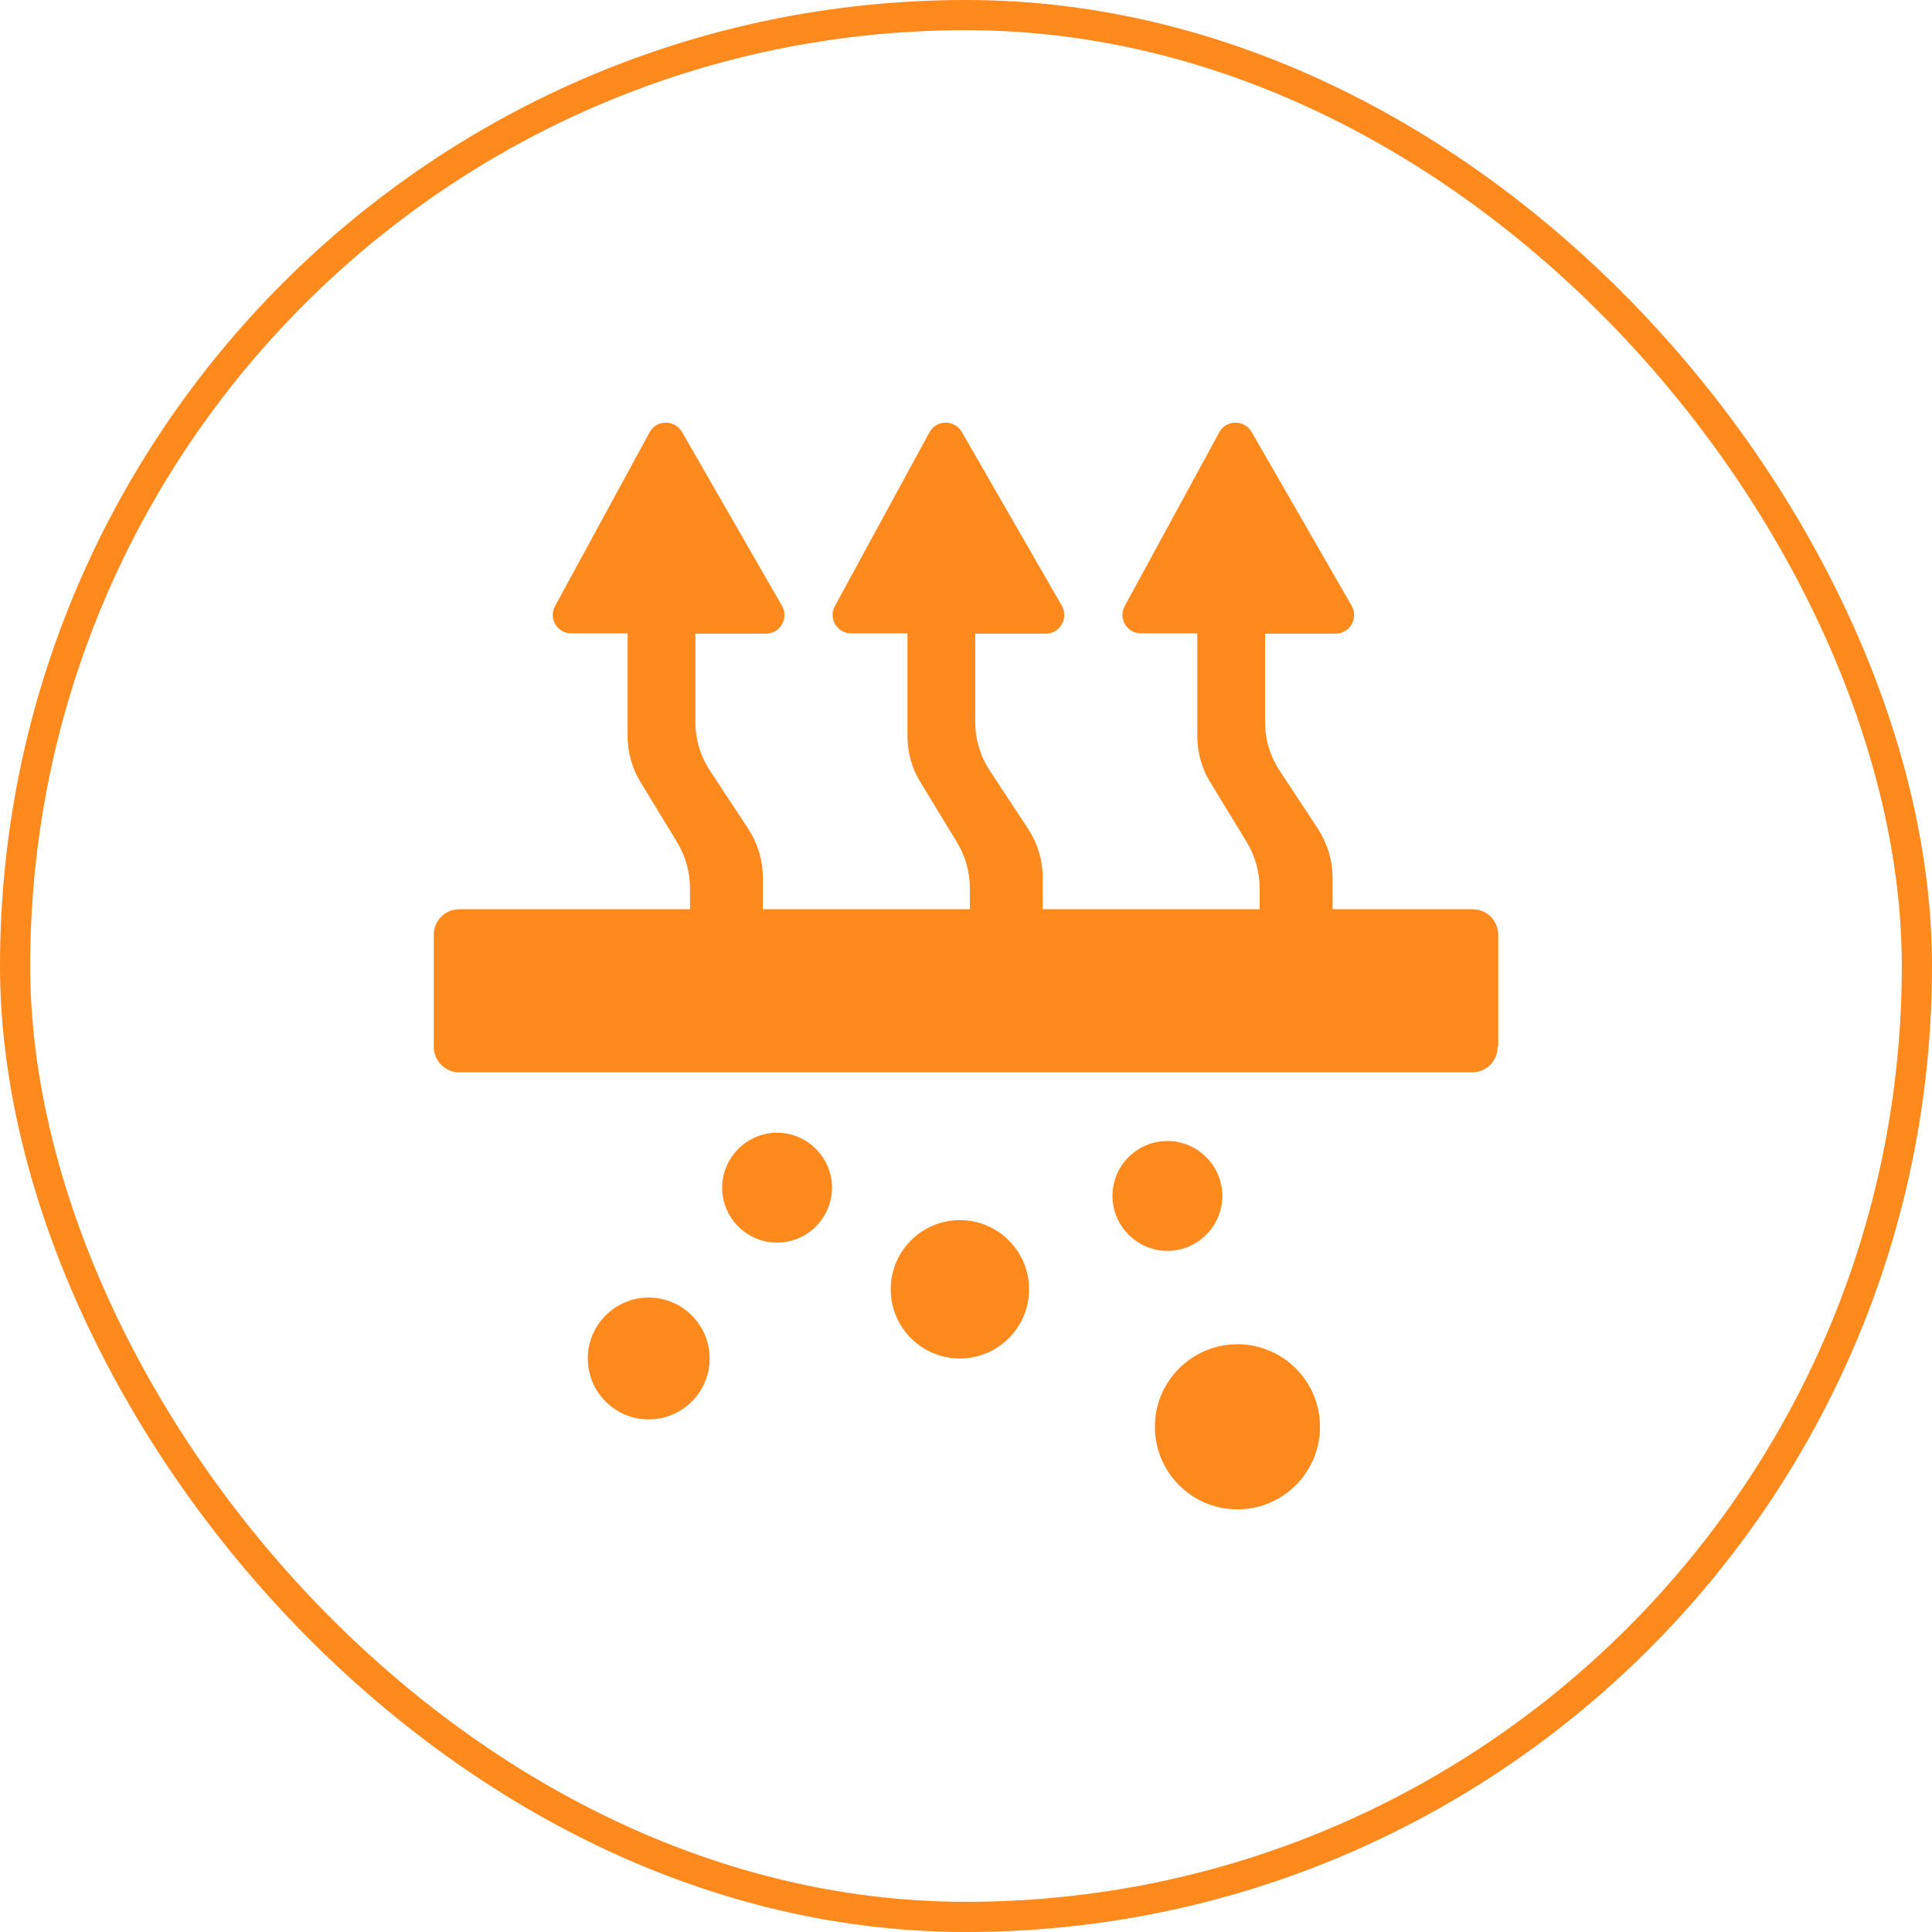
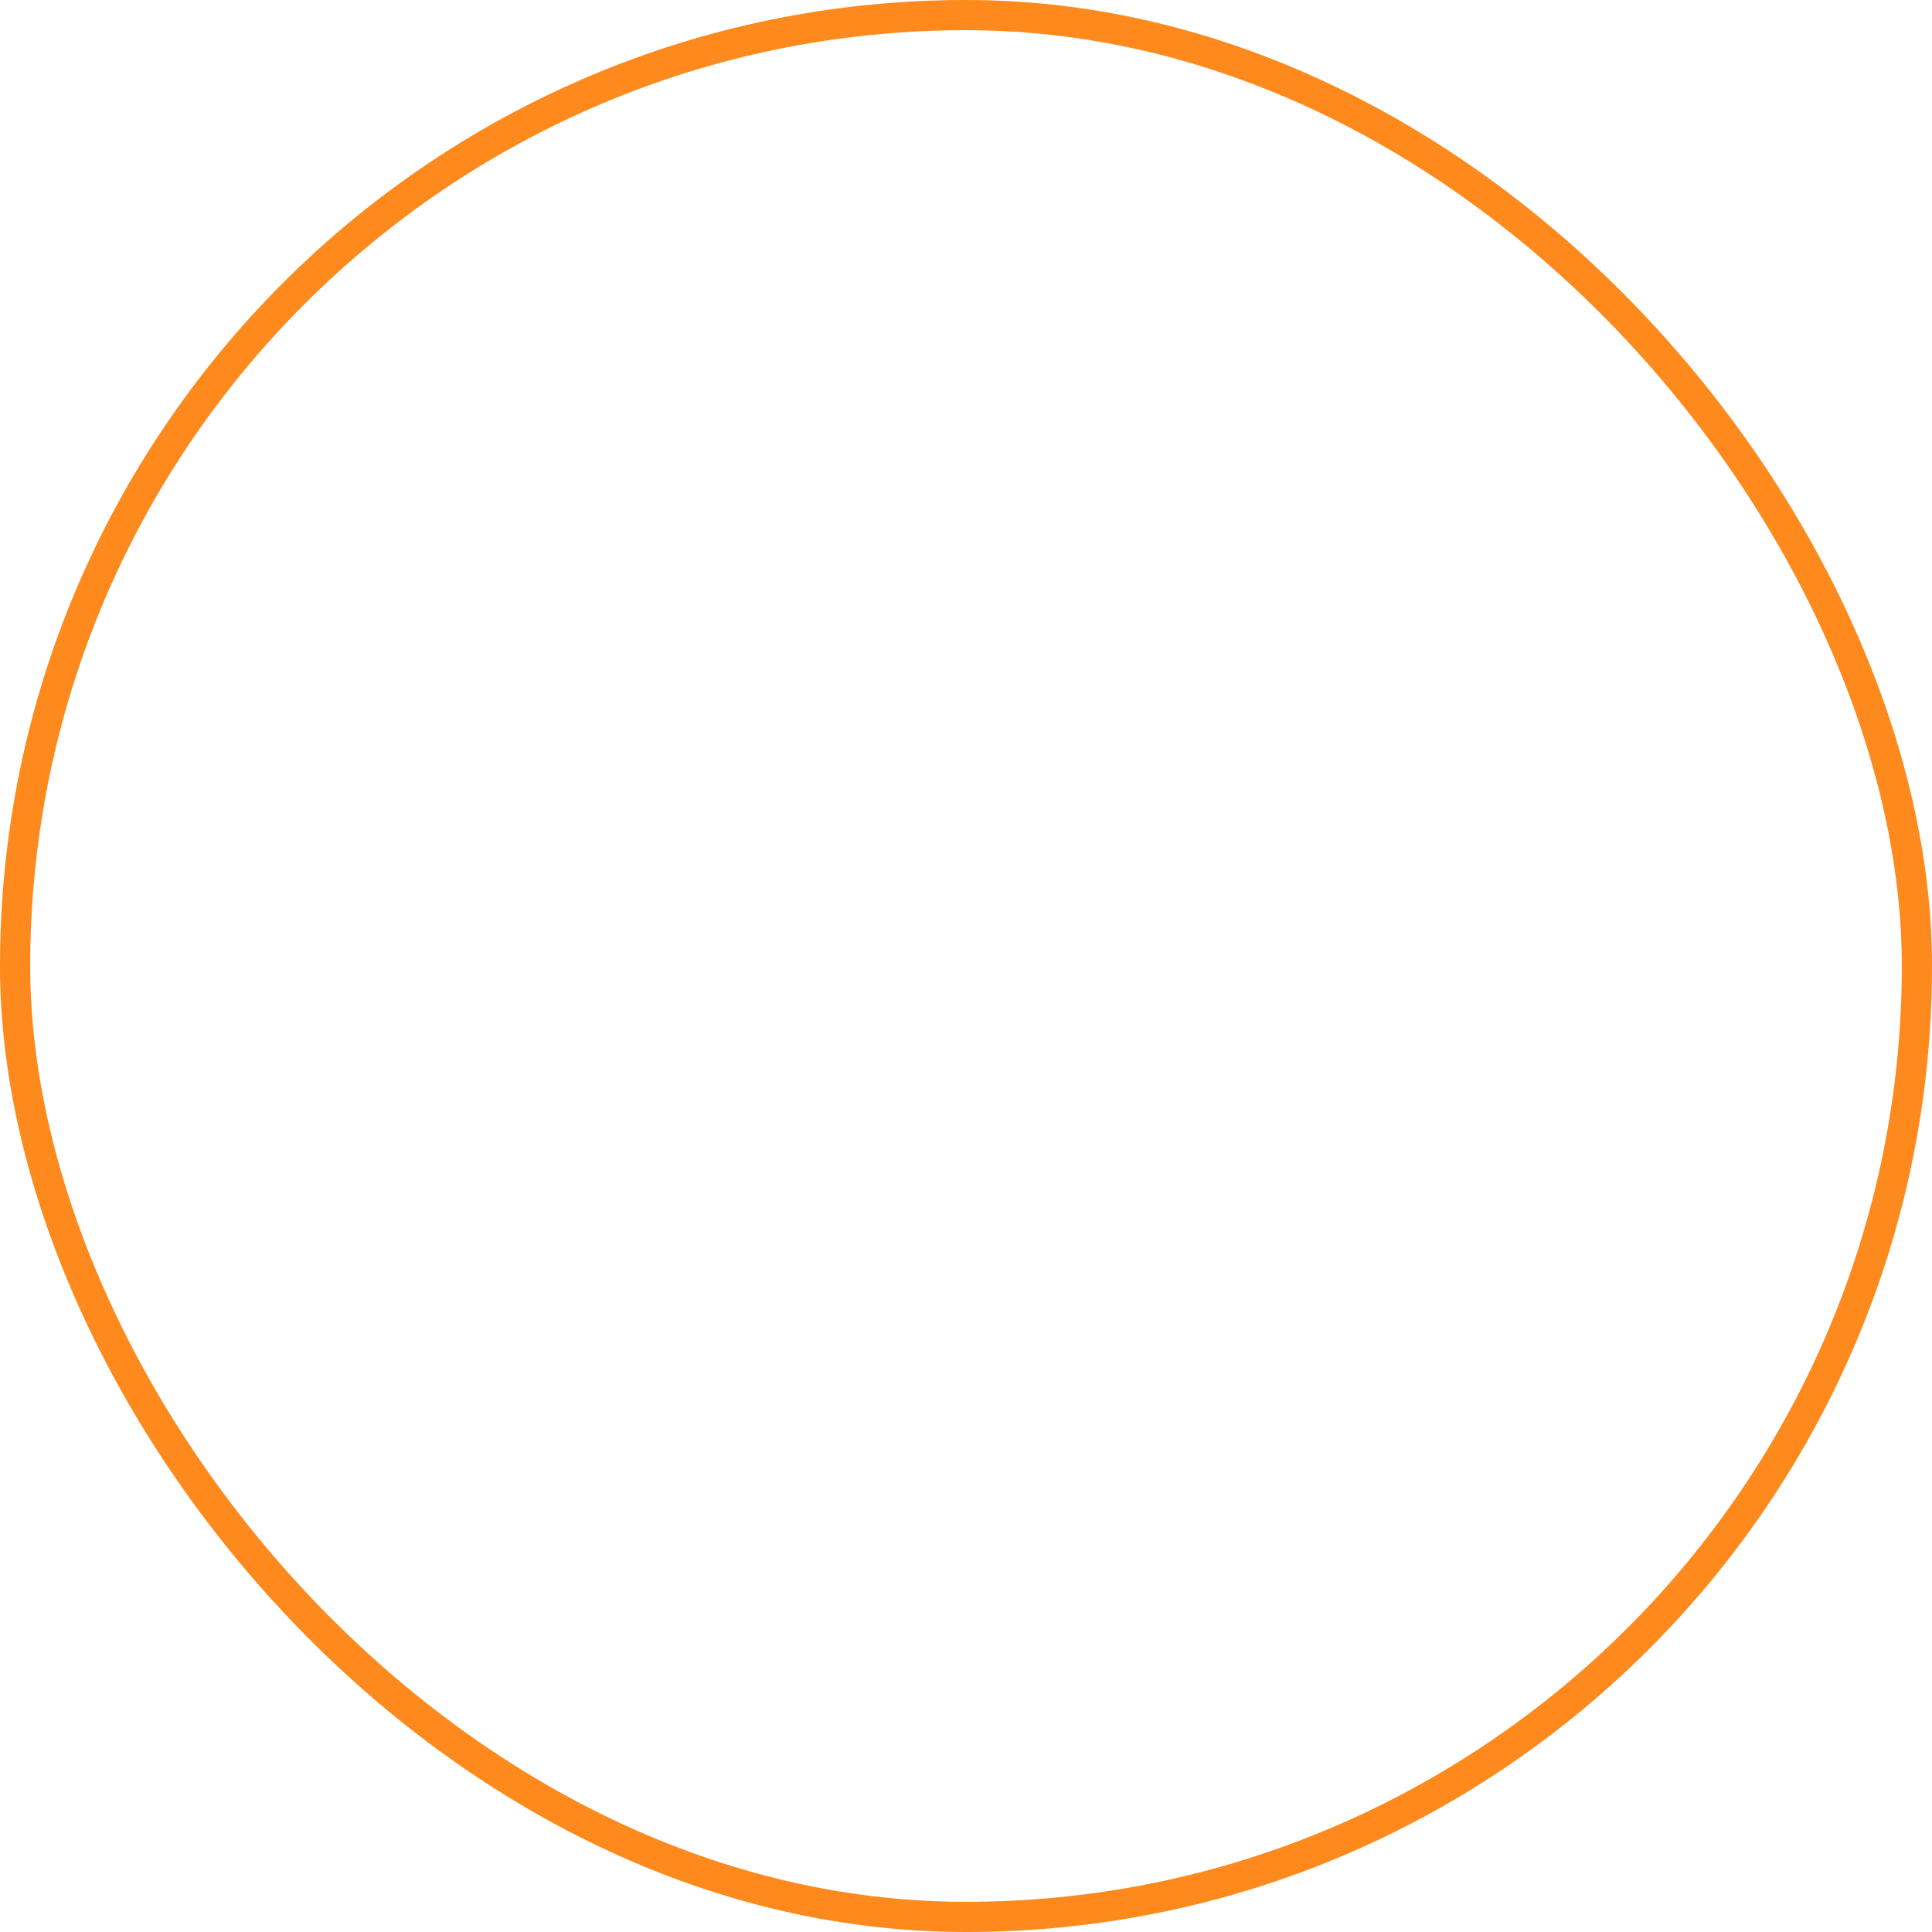
<svg xmlns="http://www.w3.org/2000/svg" width="64" height="64" viewBox="0 0 64 64" fill="none">
  <rect x="0.5" y="0.5" width="63" height="63" rx="31.5" stroke="#FE891C" />
-   <path d="M40.992 44.53C42.501 44.53 43.727 45.756 43.727 47.265C43.727 48.774 42.501 50 40.992 50C39.483 50 38.257 48.774 38.257 47.265C38.257 45.756 39.483 44.53 40.992 44.53ZM21.489 42.983C22.602 42.983 23.508 43.889 23.508 45.002C23.508 46.115 22.602 47.02 21.489 47.02C20.377 47.02 19.471 46.115 19.471 45.002C19.471 43.889 20.376 42.983 21.489 42.983ZM31.797 40.418C33.061 40.418 34.089 41.446 34.089 42.71C34.089 43.974 33.061 45.002 31.797 45.002C30.533 45.002 29.506 43.974 29.506 42.71C29.506 41.446 30.533 40.418 31.797 40.418ZM38.672 37.797C39.671 37.797 40.492 38.617 40.492 39.616C40.492 40.616 39.672 41.437 38.672 41.437C37.672 41.436 36.852 40.616 36.852 39.616C36.853 38.607 37.672 37.797 38.672 37.797ZM25.742 37.523C26.742 37.523 27.562 38.343 27.562 39.343C27.562 40.342 26.742 41.163 25.742 41.163C24.733 41.163 23.922 40.342 23.922 39.343C23.922 38.343 24.743 37.523 25.742 37.523ZM40.389 14.323C40.615 13.899 41.219 13.889 41.464 14.313L44.774 20.066C45.01 20.472 44.717 20.99 44.246 20.99H41.907V23.924C41.907 24.499 42.077 25.056 42.388 25.527L43.661 27.46C43.972 27.941 44.143 28.498 44.143 29.064V30.12H48.782C49.254 30.12 49.631 30.497 49.631 30.969V34.675H49.612C49.612 35.146 49.235 35.523 48.764 35.523H15.218C14.746 35.523 14.369 35.146 14.369 34.675V30.969C14.369 30.497 14.746 30.12 15.218 30.12H22.856V29.422C22.856 28.884 22.706 28.356 22.433 27.903L21.216 25.904C20.933 25.442 20.791 24.923 20.791 24.386V20.981H18.924C18.462 20.981 18.161 20.482 18.387 20.076L21.518 14.323C21.744 13.899 22.348 13.889 22.593 14.313L25.903 20.066C26.139 20.472 25.846 20.99 25.375 20.99H23.036V23.924C23.036 24.499 23.205 25.056 23.517 25.527L24.79 27.46C25.101 27.941 25.27 28.498 25.27 29.064V30.12H32.127V29.422C32.127 28.884 31.977 28.356 31.703 27.903L30.486 25.904C30.203 25.442 30.061 24.923 30.061 24.386V20.981H28.194C27.732 20.981 27.431 20.482 27.657 20.076L30.788 14.323C31.014 13.899 31.618 13.889 31.863 14.313L35.174 20.066C35.409 20.472 35.117 20.99 34.645 20.99H32.307V23.924C32.307 24.499 32.476 25.056 32.787 25.527L34.06 27.46C34.372 27.941 34.541 28.498 34.541 29.064V30.12H41.727V29.422C41.727 28.884 41.577 28.356 41.304 27.903L40.087 25.904C39.804 25.442 39.662 24.923 39.662 24.386V20.981H37.795C37.333 20.981 37.032 20.482 37.258 20.076L40.389 14.323Z" fill="#FE891C" />
</svg>